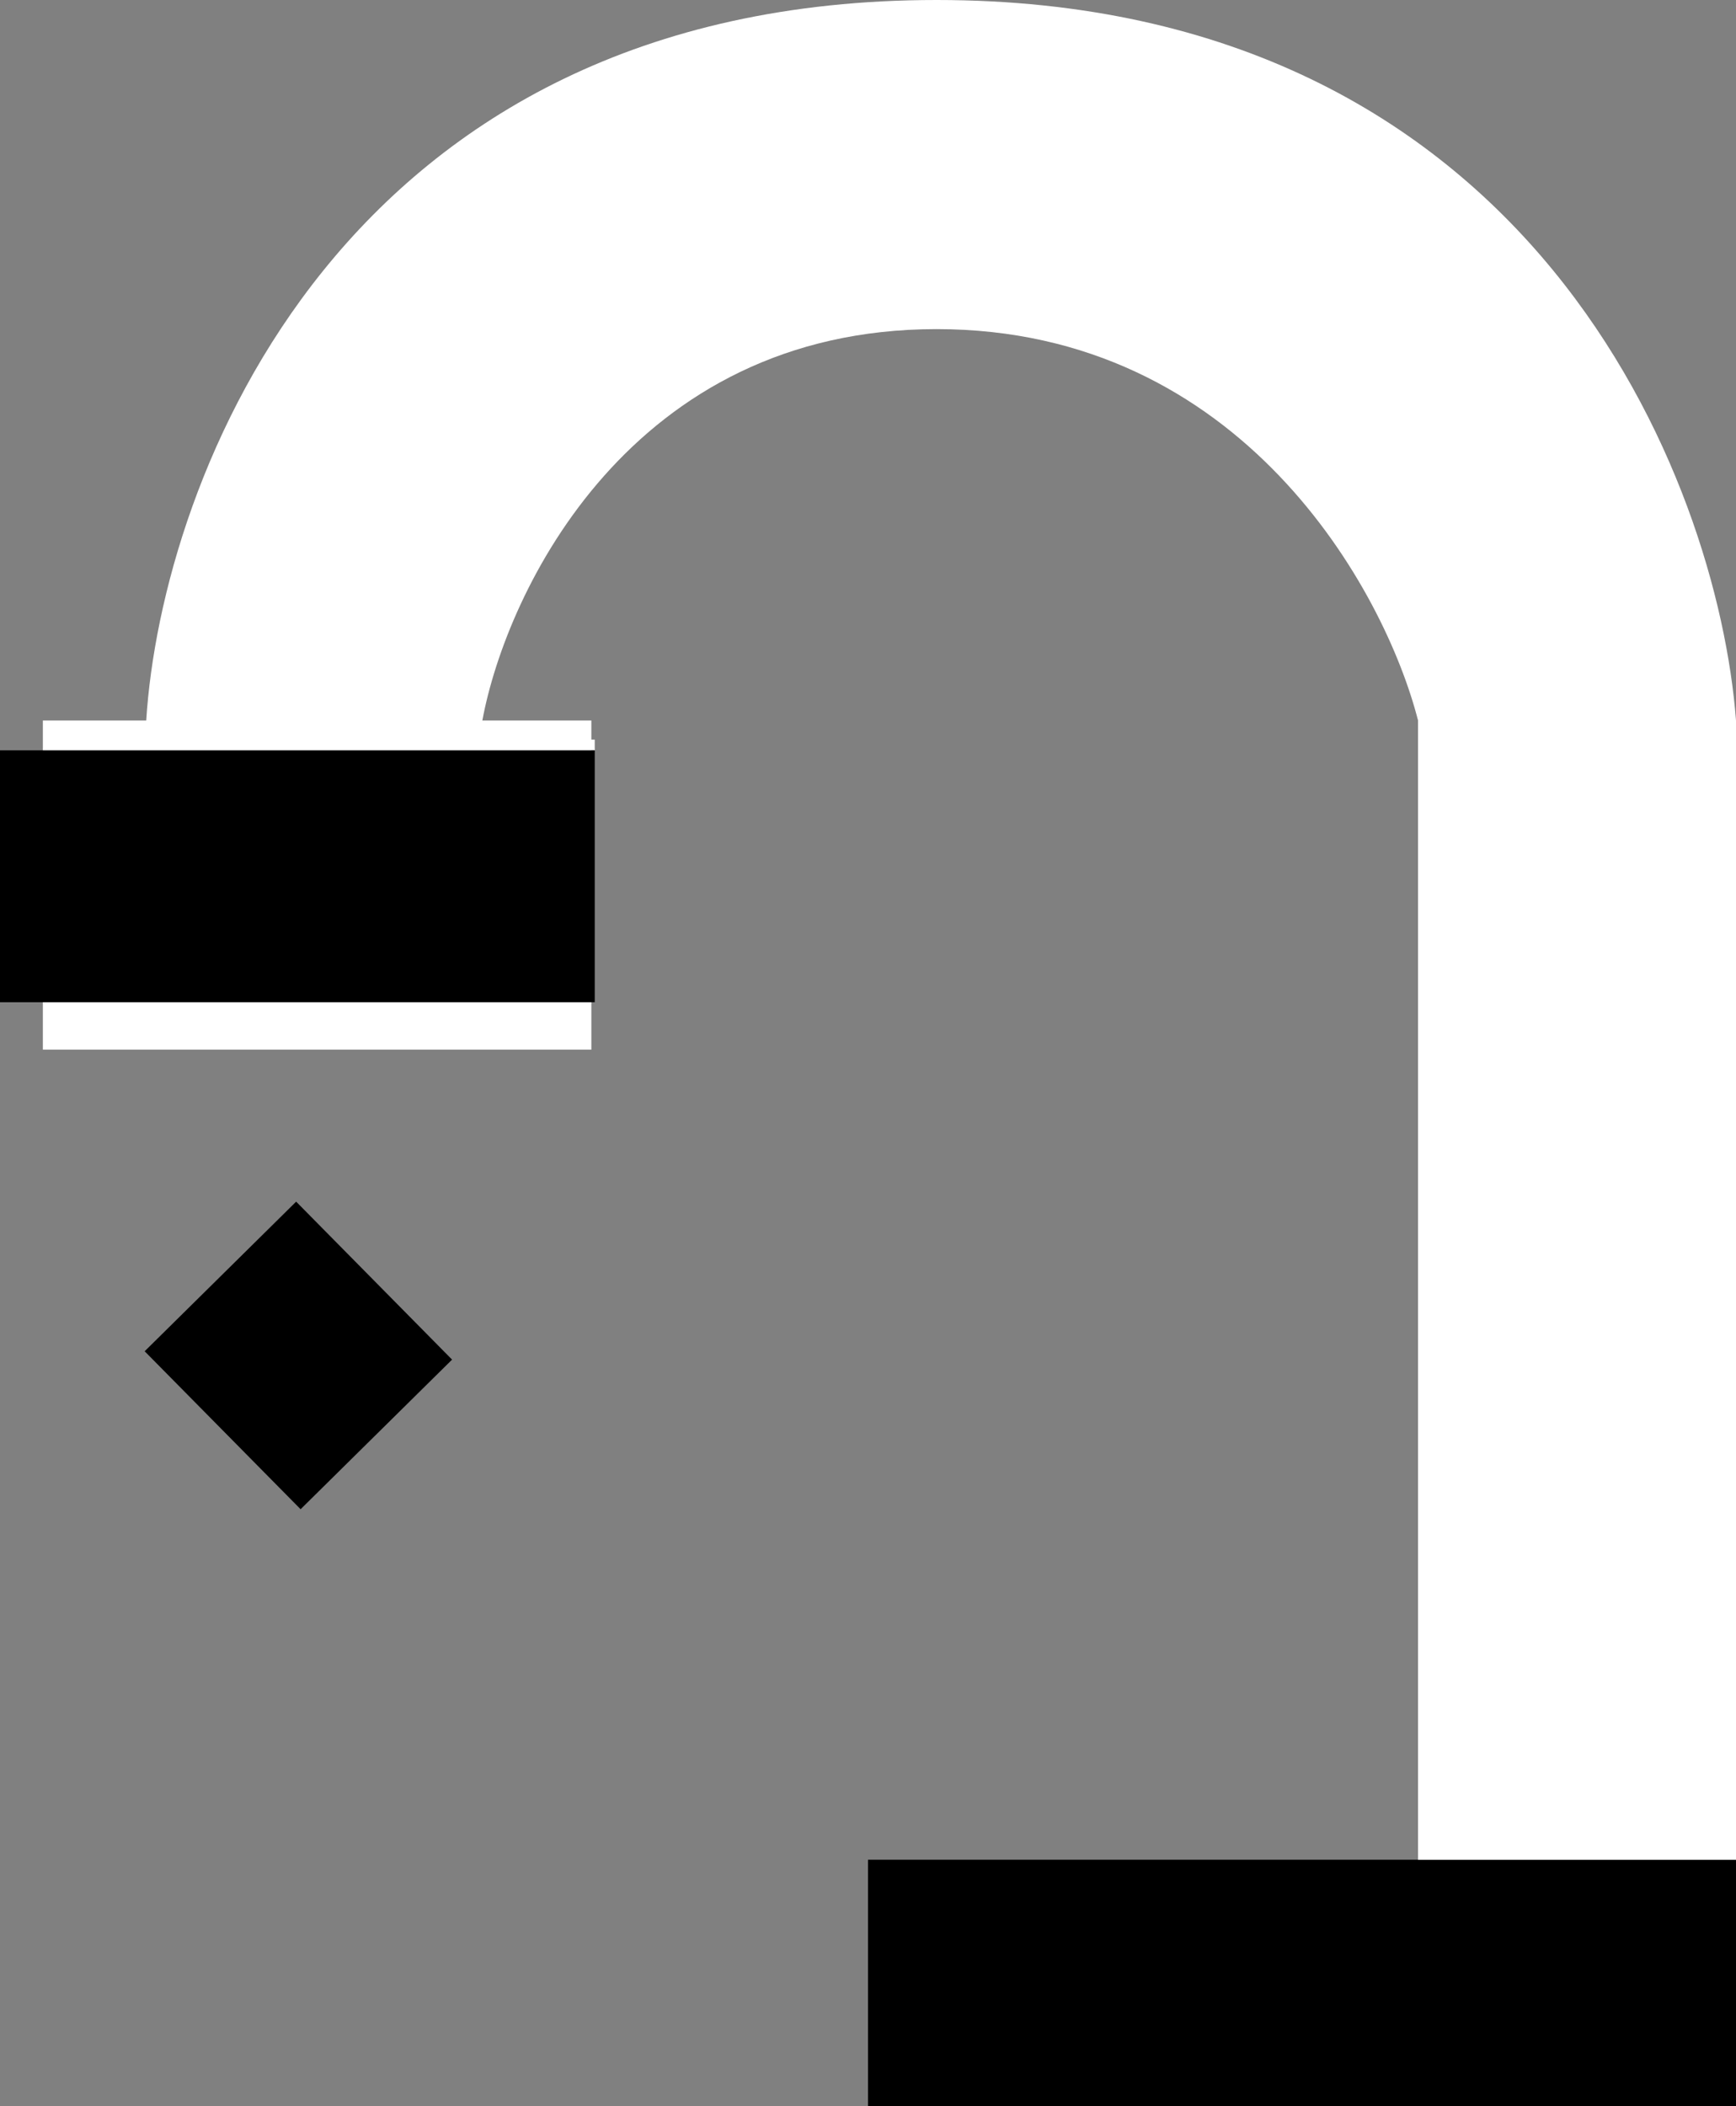
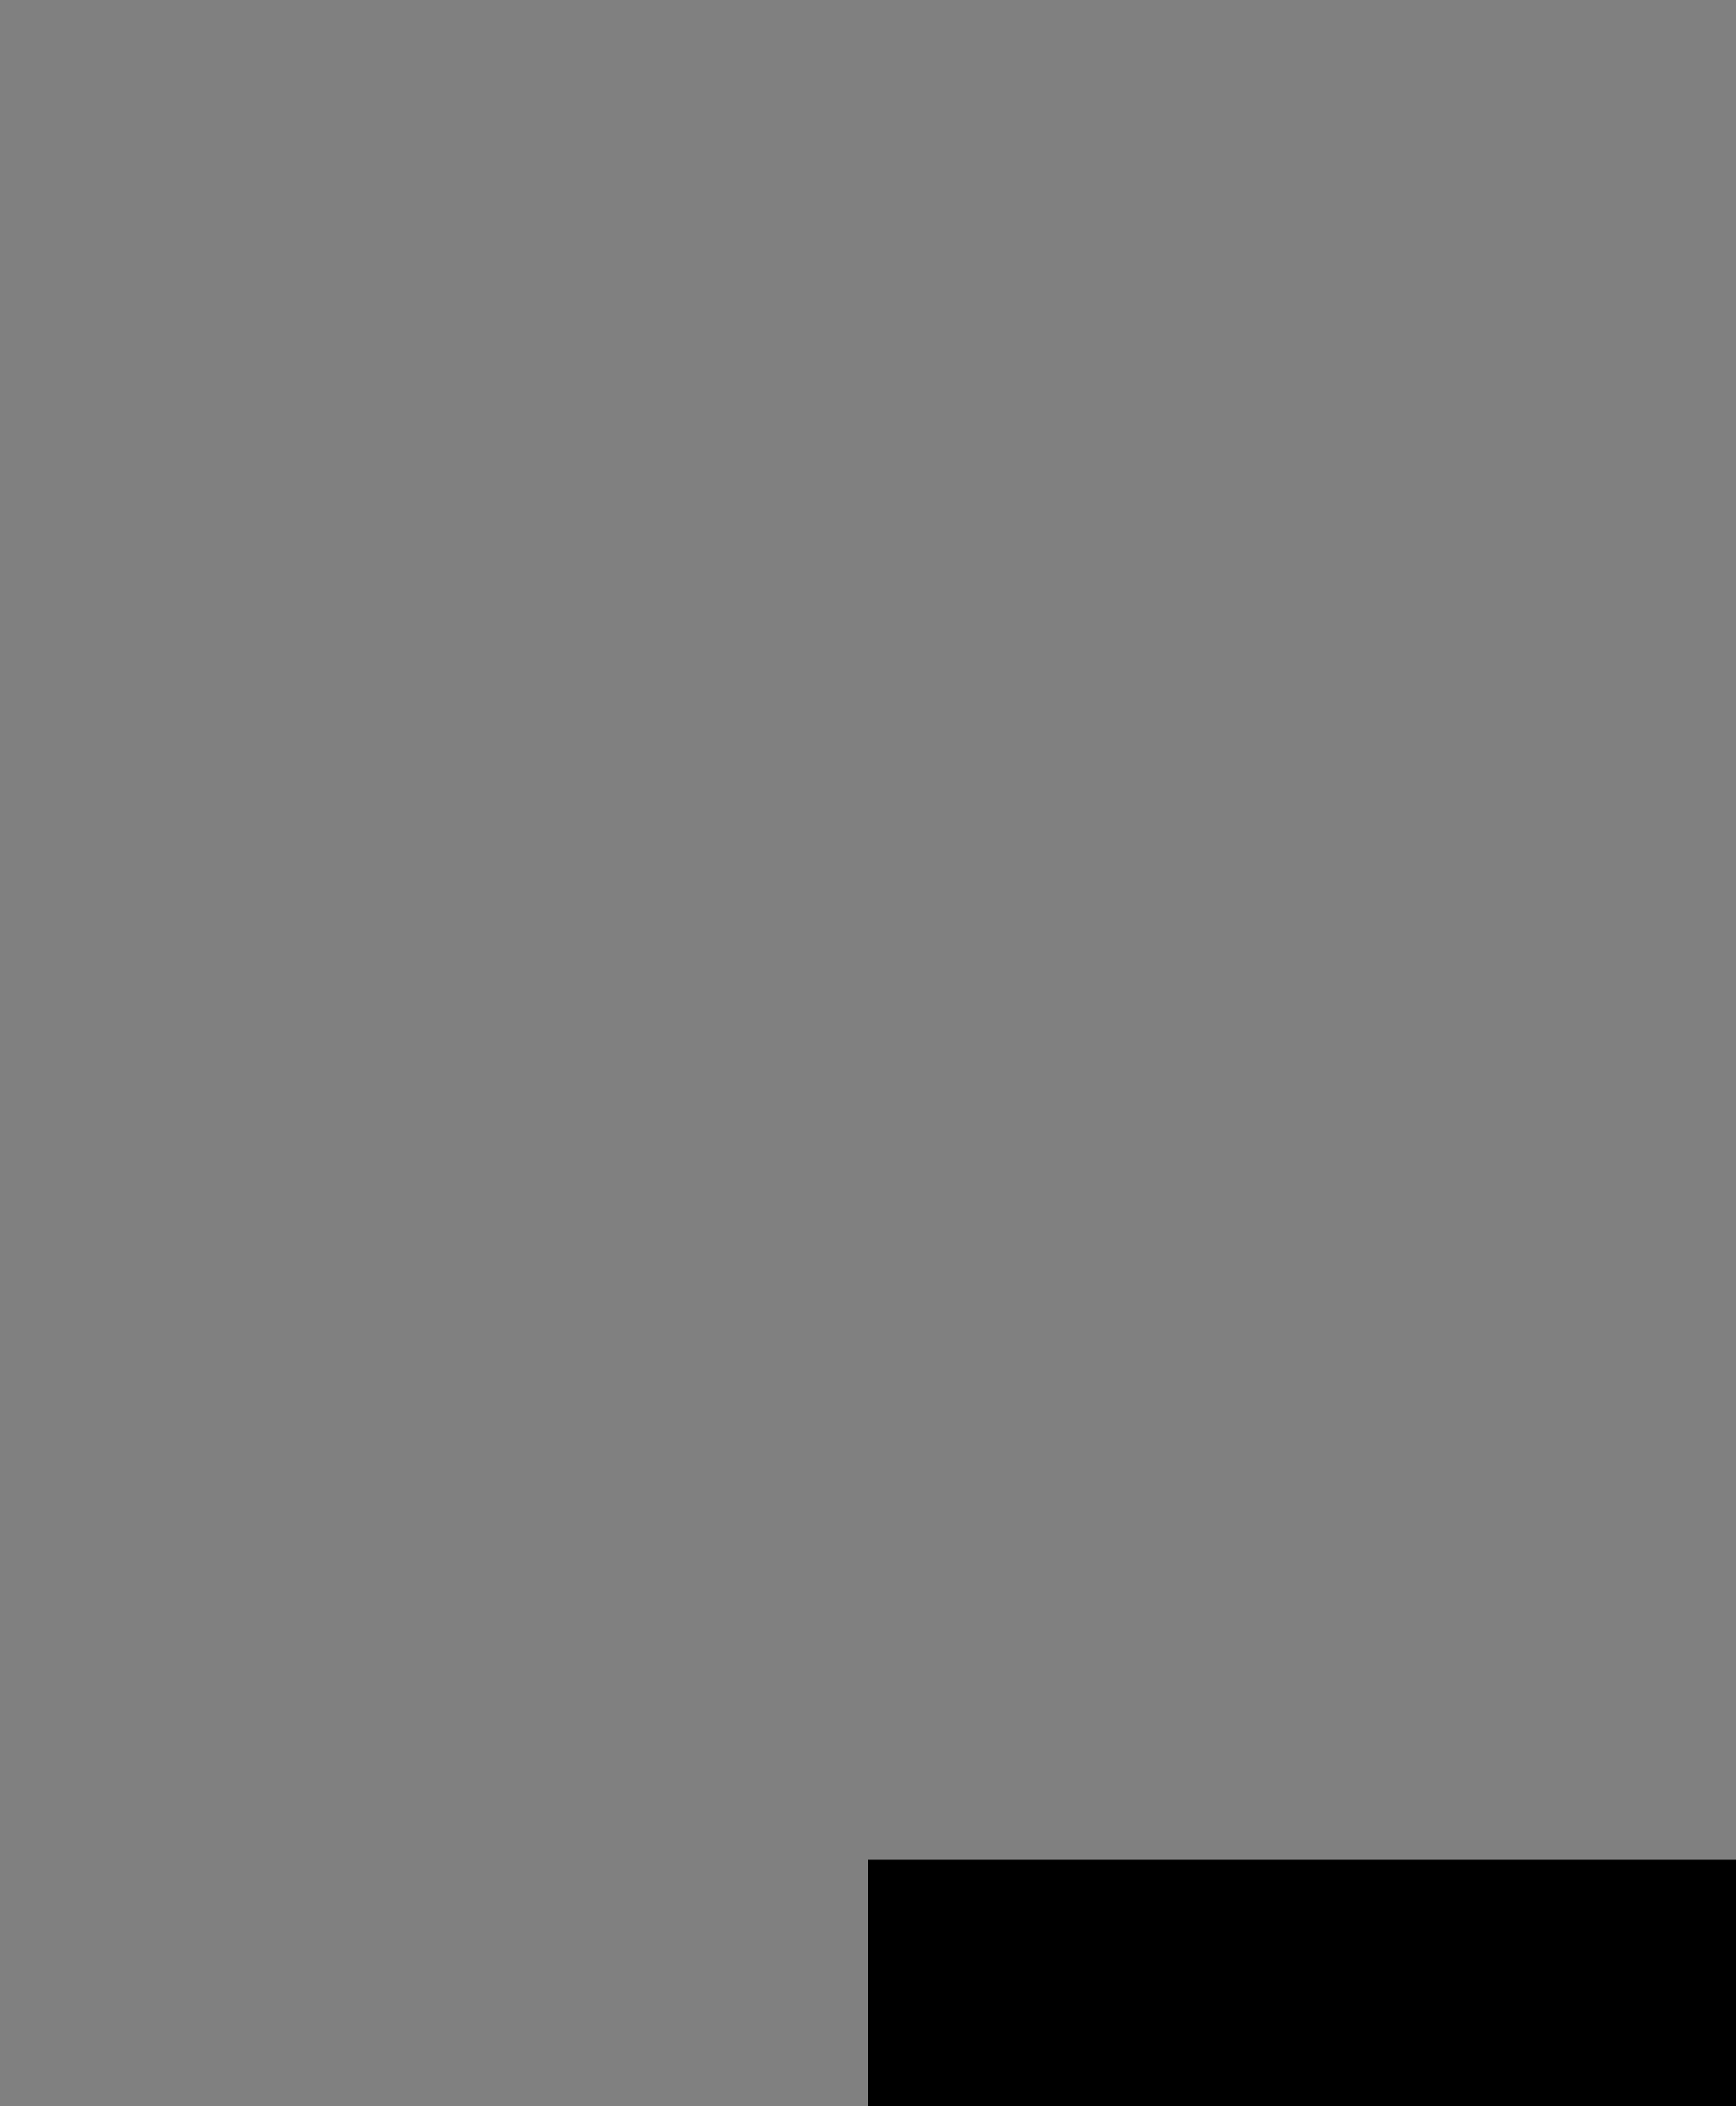
<svg xmlns="http://www.w3.org/2000/svg" width="324" height="393" viewBox="0 0 324 393" fill="none">
  <rect x="0" y="0" width="324" height="393" fill="#808080" stroke="none" />
  <rect x="162" y="347" width="162" height="46" fill="black" />
-   <path d="M264.658 347H324V134.434C320.609 89.623 286.021 0 174.798 0C63.574 0 30.116 89.623 27.291 134.434H8V195.841H110.369V134.434H90.023C94.545 110.092 117.829 61.408 174.798 61.408C231.766 61.408 258.442 110.092 264.658 134.434V347Z" fill="white" />
-   <line x1="10" y1="139" x2="111" y2="139" stroke="white" stroke-width="2" />
-   <rect y="140" width="111" height="47" fill="black" />
-   <rect x="27" y="252.125" width="39.73" height="41.421" transform="rotate(-44.637 27 252.125)" fill="black" />
</svg>